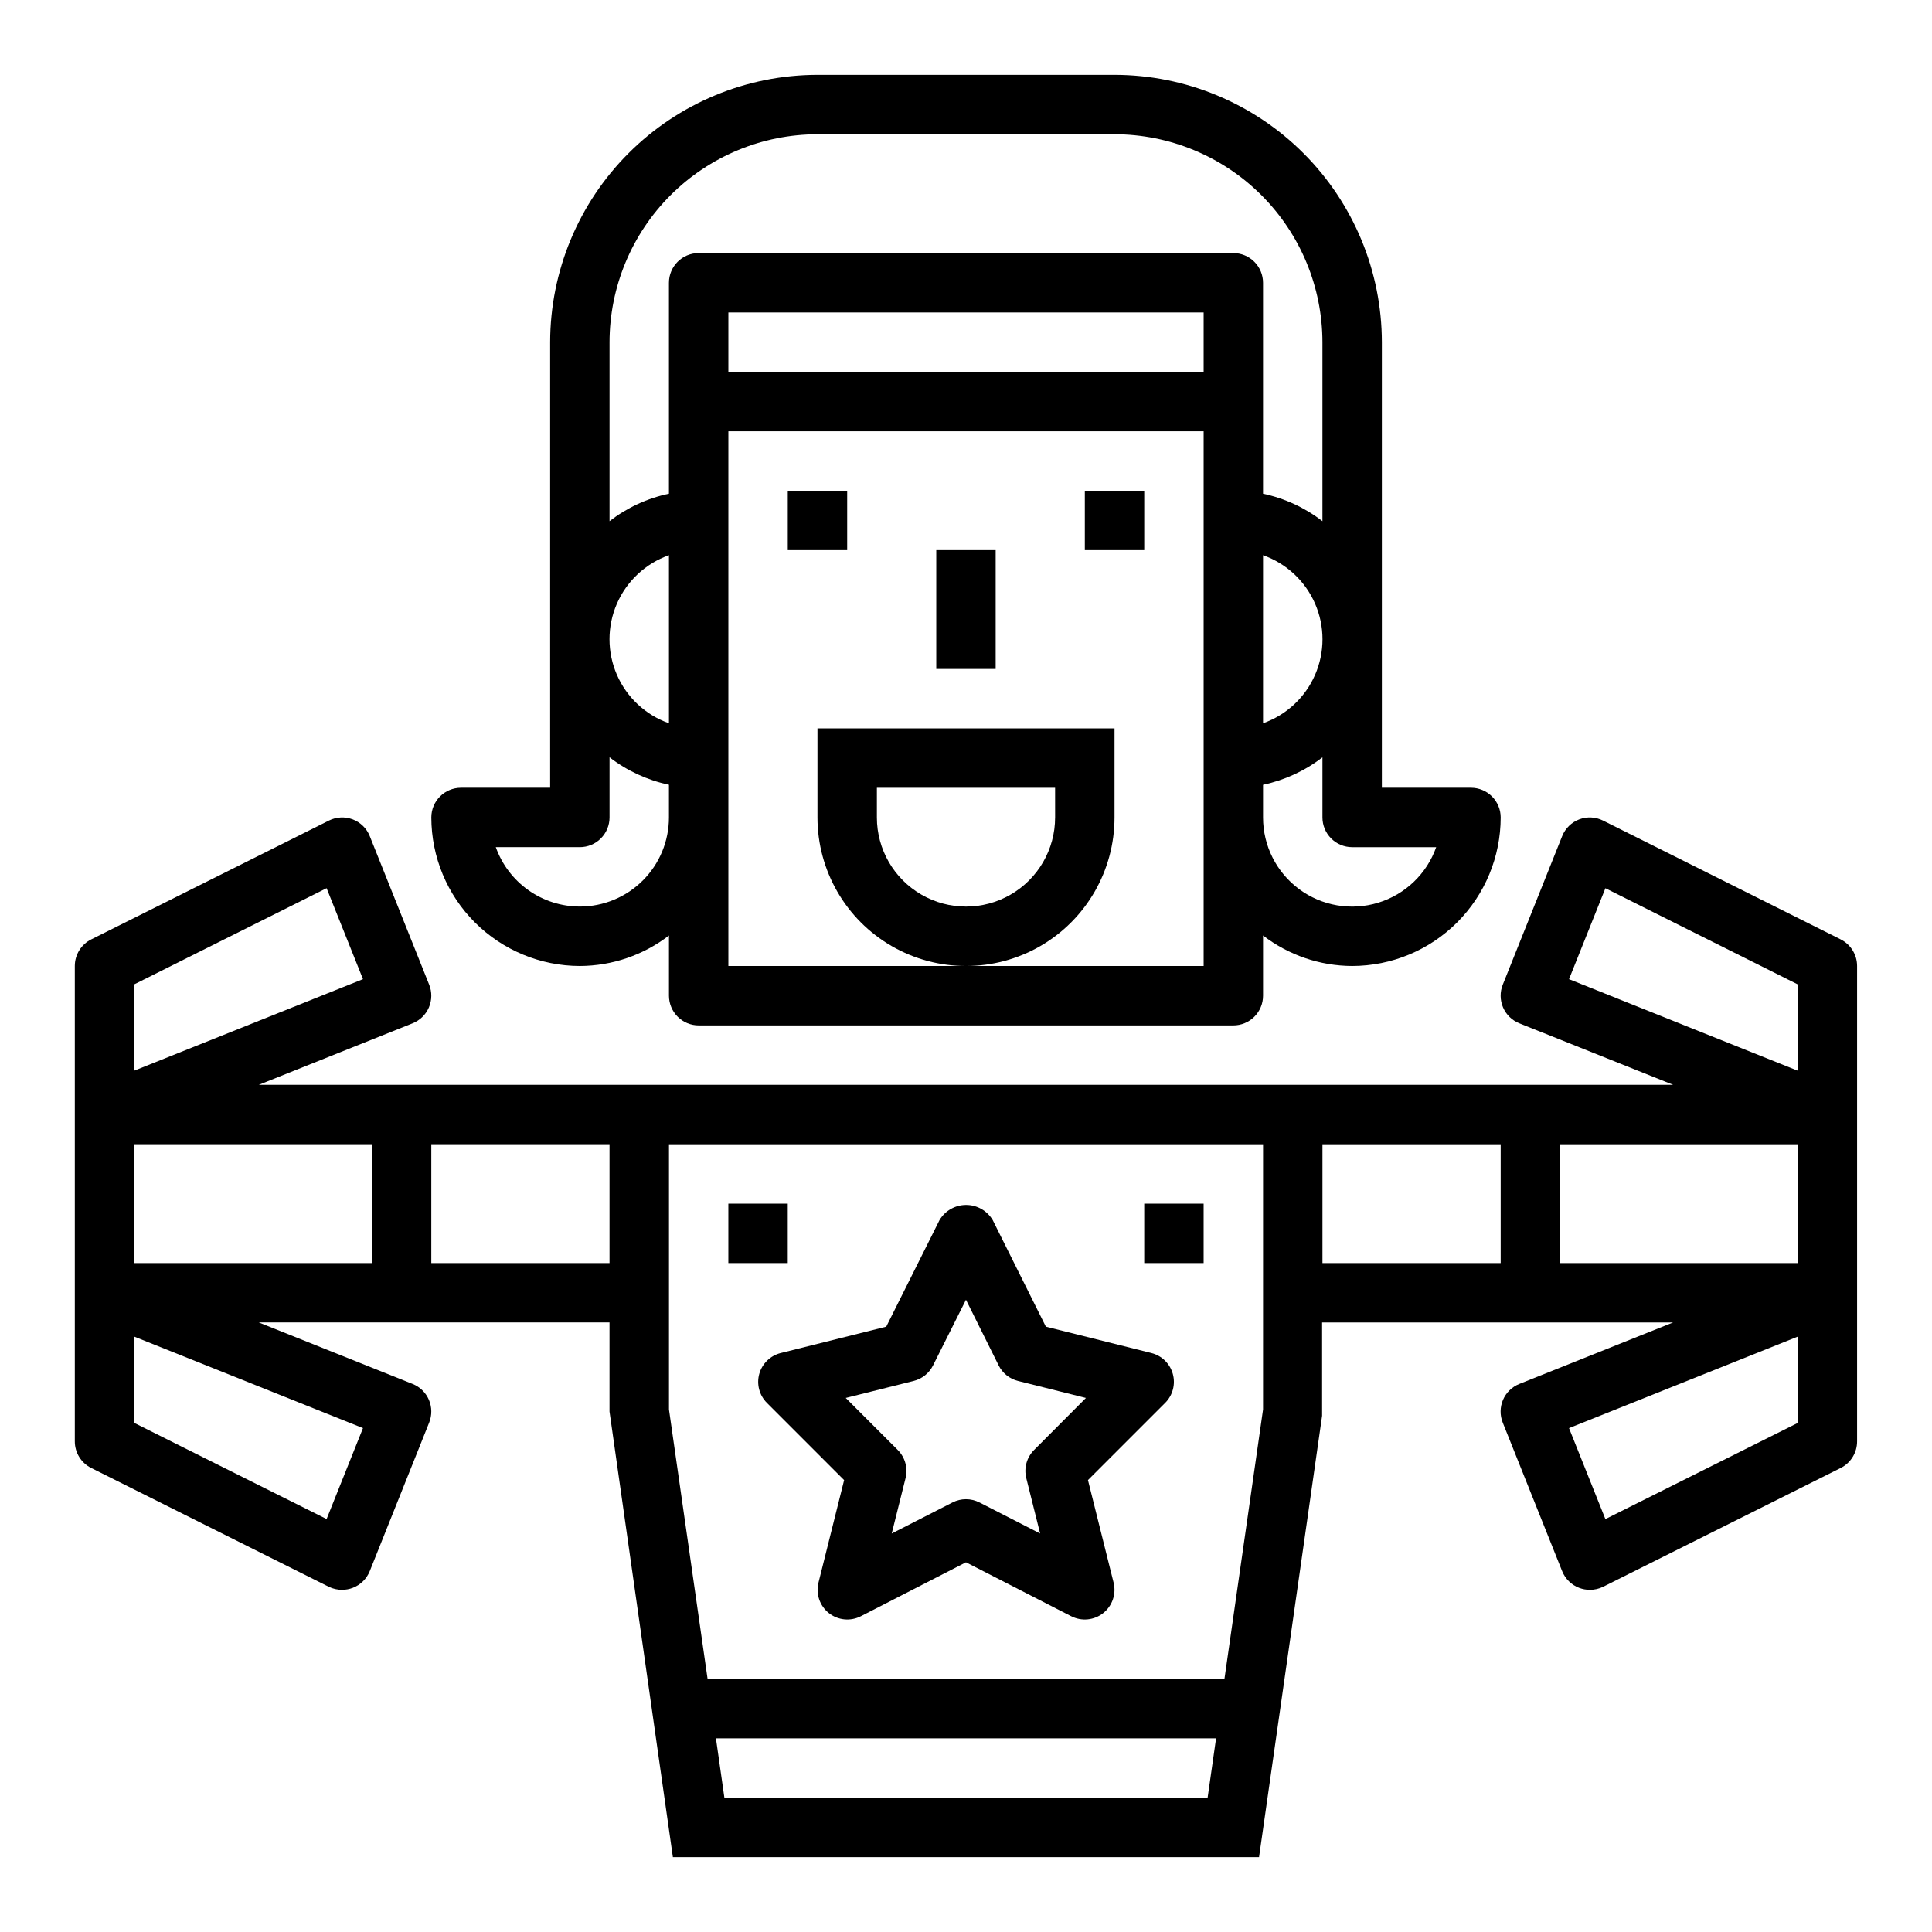
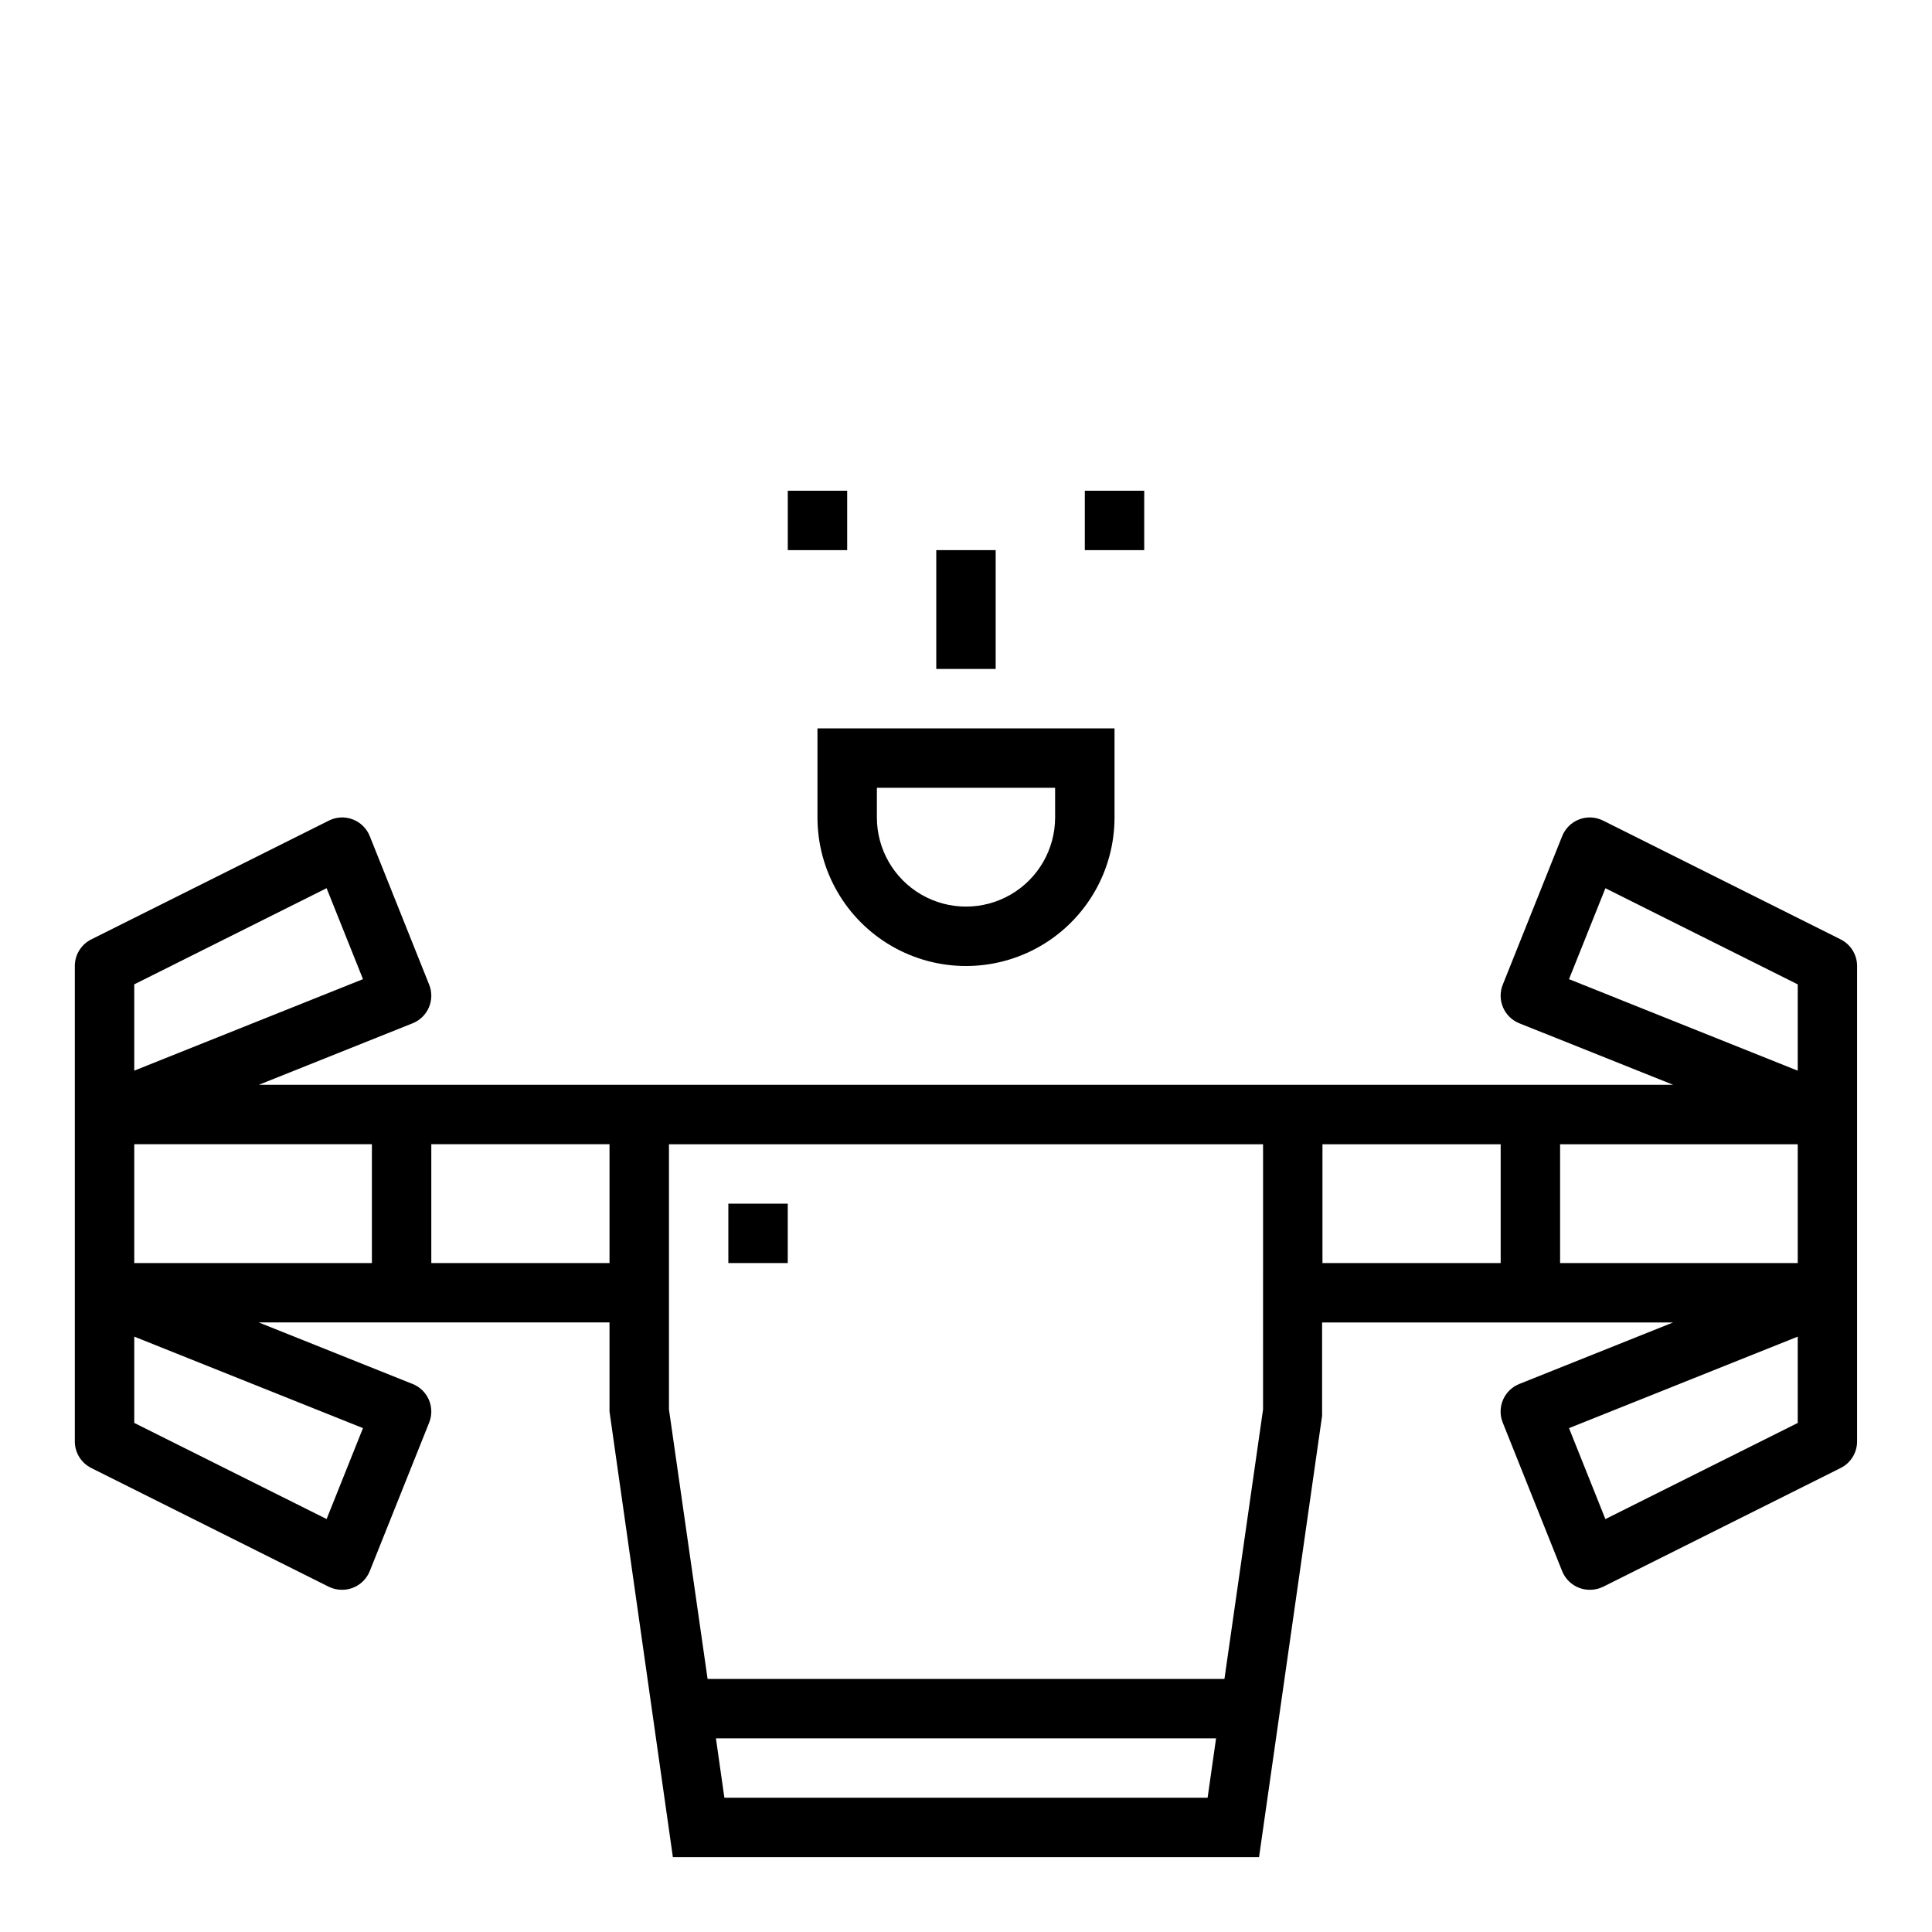
<svg xmlns="http://www.w3.org/2000/svg" fill="#000000" width="800px" height="800px" version="1.1" viewBox="144 144 512 512">
  <g>
    <path d="m352.77 274.05h15.742v15.742h-15.742z" />
    <path d="m431.49 274.05h15.742v15.742h-15.742z" />
    <path d="m392.12 289.79h15.742v31.488h-15.742z" />
    <path d="m439.36 360.64v-23.613h-78.723v23.617-0.004c0 14.062 7.504 27.059 19.684 34.09 12.176 7.031 27.18 7.031 39.359 0 12.176-7.031 19.68-20.027 19.68-34.09zm-15.742 0h-0.004c0 8.438-4.5 16.234-11.809 20.453-7.305 4.219-16.309 4.219-23.613 0-7.309-4.219-11.809-12.016-11.809-20.453v-7.871h47.23z" />
-     <path d="m329.15 415.74h141.7c2.086 0 4.09-0.828 5.566-2.305 1.477-1.477 2.305-3.481 2.305-5.566v-15.949c6.773 5.211 15.07 8.047 23.617 8.078 10.434-0.016 20.438-4.164 27.816-11.543 7.379-7.379 11.531-17.383 11.543-27.82 0-2.086-0.828-4.09-2.305-5.566-1.477-1.473-3.481-2.305-5.566-2.305h-23.617v-118.08c-0.02-18.785-7.492-36.793-20.773-50.074-13.281-13.285-31.293-20.754-50.074-20.777h-78.723c-18.781 0.023-36.789 7.492-50.074 20.777-13.281 13.281-20.75 31.289-20.773 50.074v118.08h-23.613c-4.348 0-7.875 3.523-7.875 7.871 0.016 10.438 4.164 20.441 11.543 27.82 7.379 7.379 17.383 11.527 27.82 11.543 8.543-0.031 16.84-2.867 23.613-8.078v15.949c0 2.086 0.832 4.09 2.305 5.566 1.477 1.477 3.481 2.305 5.566 2.305zm-7.871-80.066c-6.18-2.18-11.176-6.836-13.793-12.844-2.617-6.012-2.617-12.84 0-18.852 2.617-6.008 7.613-10.664 13.793-12.844zm157.44-44.539c6.184 2.18 11.18 6.836 13.793 12.844 2.617 6.012 2.617 12.84 0 18.852-2.613 6.008-7.609 10.664-13.793 12.844zm-15.742-48.578h-125.95v-15.746h125.95zm0 157.44h-125.95v-141.7h125.95zm61.629-31.488c-2.492 7.062-8.191 12.527-15.355 14.719-7.16 2.195-14.941 0.859-20.961-3.594-6.023-4.457-9.574-11.508-9.57-19v-8.656c5.727-1.215 11.109-3.703 15.742-7.281v15.938c0 2.09 0.832 4.09 2.309 5.566 1.477 1.477 3.477 2.309 5.566 2.309zm-163.97-188.93h78.723c14.609 0.016 28.613 5.828 38.945 16.156 10.332 10.332 16.141 24.34 16.156 38.949v47.438-0.004c-4.633-3.578-10.016-6.066-15.742-7.281v-55.898c0-2.086-0.828-4.09-2.305-5.566-1.477-1.477-3.481-2.305-5.566-2.305h-141.7c-4.348 0-7.871 3.523-7.871 7.871v55.891c-5.727 1.215-11.109 3.703-15.742 7.281v-47.426c0.016-14.609 5.828-28.617 16.156-38.949 10.332-10.328 24.336-16.141 38.945-16.156zm-62.973 204.67c-4.883-0.004-9.645-1.523-13.633-4.34-3.988-2.82-7.004-6.801-8.641-11.402h22.273c2.086 0 4.09-0.832 5.566-2.309 1.473-1.477 2.305-3.477 2.305-5.566v-15.945c4.633 3.578 10.016 6.066 15.742 7.281v8.664c0 6.266-2.488 12.273-6.918 16.699-4.426 4.43-10.434 6.918-16.695 6.918z" />
-     <path d="m449.14 502.57-27.977-6.992-14.086-28.25c-1.477-2.481-4.156-4.004-7.043-4.004-2.891 0-5.566 1.523-7.047 4.004l-14.121 28.254-27.977 6.992v-0.004c-2.75 0.691-4.918 2.805-5.676 5.539-0.754 2.731 0.016 5.656 2.019 7.664l20.469 20.469-6.793 27.168v-0.004c-0.746 2.996 0.324 6.148 2.742 8.07 2.418 1.918 5.734 2.246 8.484 0.84l27.859-14.293 27.898 14.297v-0.004c2.746 1.406 6.062 1.078 8.48-0.84 2.418-1.922 3.488-5.074 2.742-8.07l-6.793-27.168 20.469-20.469v0.004c2.004-2.008 2.773-4.934 2.019-7.664-0.758-2.734-2.922-4.848-5.672-5.539zm-31.094 25.688c-1.957 1.953-2.742 4.789-2.07 7.469l3.668 14.664-16.059-8.219v0.004c-2.254-1.164-4.93-1.164-7.18 0l-16.09 8.219 3.668-14.664v-0.004c0.668-2.68-0.117-5.516-2.07-7.469l-13.785-13.785 18.004-4.504c2.231-0.555 4.106-2.059 5.133-4.113l8.73-17.406 8.66 17.406h-0.004c1.027 2.055 2.902 3.559 5.133 4.113l18.004 4.504z" />
    <path d="m631.8 392.95-62.977-31.488c-1.969-0.984-4.262-1.098-6.32-0.316-2.059 0.785-3.695 2.394-4.512 4.441l-15.742 39.359c-0.777 1.938-0.75 4.106 0.074 6.027 0.82 1.918 2.371 3.43 4.309 4.207l40.77 16.305h-374.82l40.77-16.305c1.938-0.777 3.488-2.289 4.312-4.207 0.82-1.922 0.848-4.09 0.07-6.027l-15.742-39.359c-0.816-2.047-2.453-3.656-4.512-4.441-2.059-0.781-4.352-0.668-6.32 0.316l-62.977 31.488c-2.668 1.332-4.356 4.062-4.356 7.047v125.95c-0.016 3 1.672 5.746 4.356 7.086l62.977 31.488c1.094 0.531 2.301 0.801 3.519 0.789 0.953 0 1.902-0.172 2.793-0.512 2.062-0.785 3.699-2.394 4.519-4.441l15.742-39.359c0.777-1.938 0.75-4.106-0.07-6.027-0.824-1.918-2.375-3.43-4.312-4.207l-40.77-16.305h92.945v23.617l16.793 118.08h155.34l16.711-116.96v-24.734h93.023l-40.77 16.305c-1.938 0.777-3.488 2.289-4.309 4.207-0.824 1.922-0.852 4.09-0.074 6.027l15.742 39.359c0.82 2.047 2.457 3.656 4.519 4.441 0.895 0.34 1.84 0.512 2.797 0.512 1.215 0.012 2.422-0.258 3.516-0.789l62.977-31.488c2.684-1.34 4.371-4.086 4.356-7.086v-125.95c0-2.984-1.684-5.715-4.356-7.047zm-452.22 11.91 50.973-25.48 9.641 24.102-60.613 24.246zm50.973 141.7-50.973-25.473v-22.867l60.613 24.246zm-50.973-67.84v-31.488h62.977v31.488zm78.719 0v-31.488h47.23v31.488zm77.672 141.7-2.242-15.742h132.54l-2.242 15.742zm142.75-102.89-10.234 71.406h-136.97l-10.234-71.406v-70.289h157.44zm90.727-138.14 50.969 25.48v22.867l-60.613-24.246zm-74.984 67.848h47.23v31.488h-47.23zm62.977 0h62.977v31.488h-62.977zm62.977 73.855-50.973 25.48-9.641-24.102 60.613-24.246z" />
    <path d="m337.02 462.98h15.742v15.742h-15.742z" />
-     <path d="m447.23 462.98h15.742v15.742h-15.742z" />
  </g>
</svg>